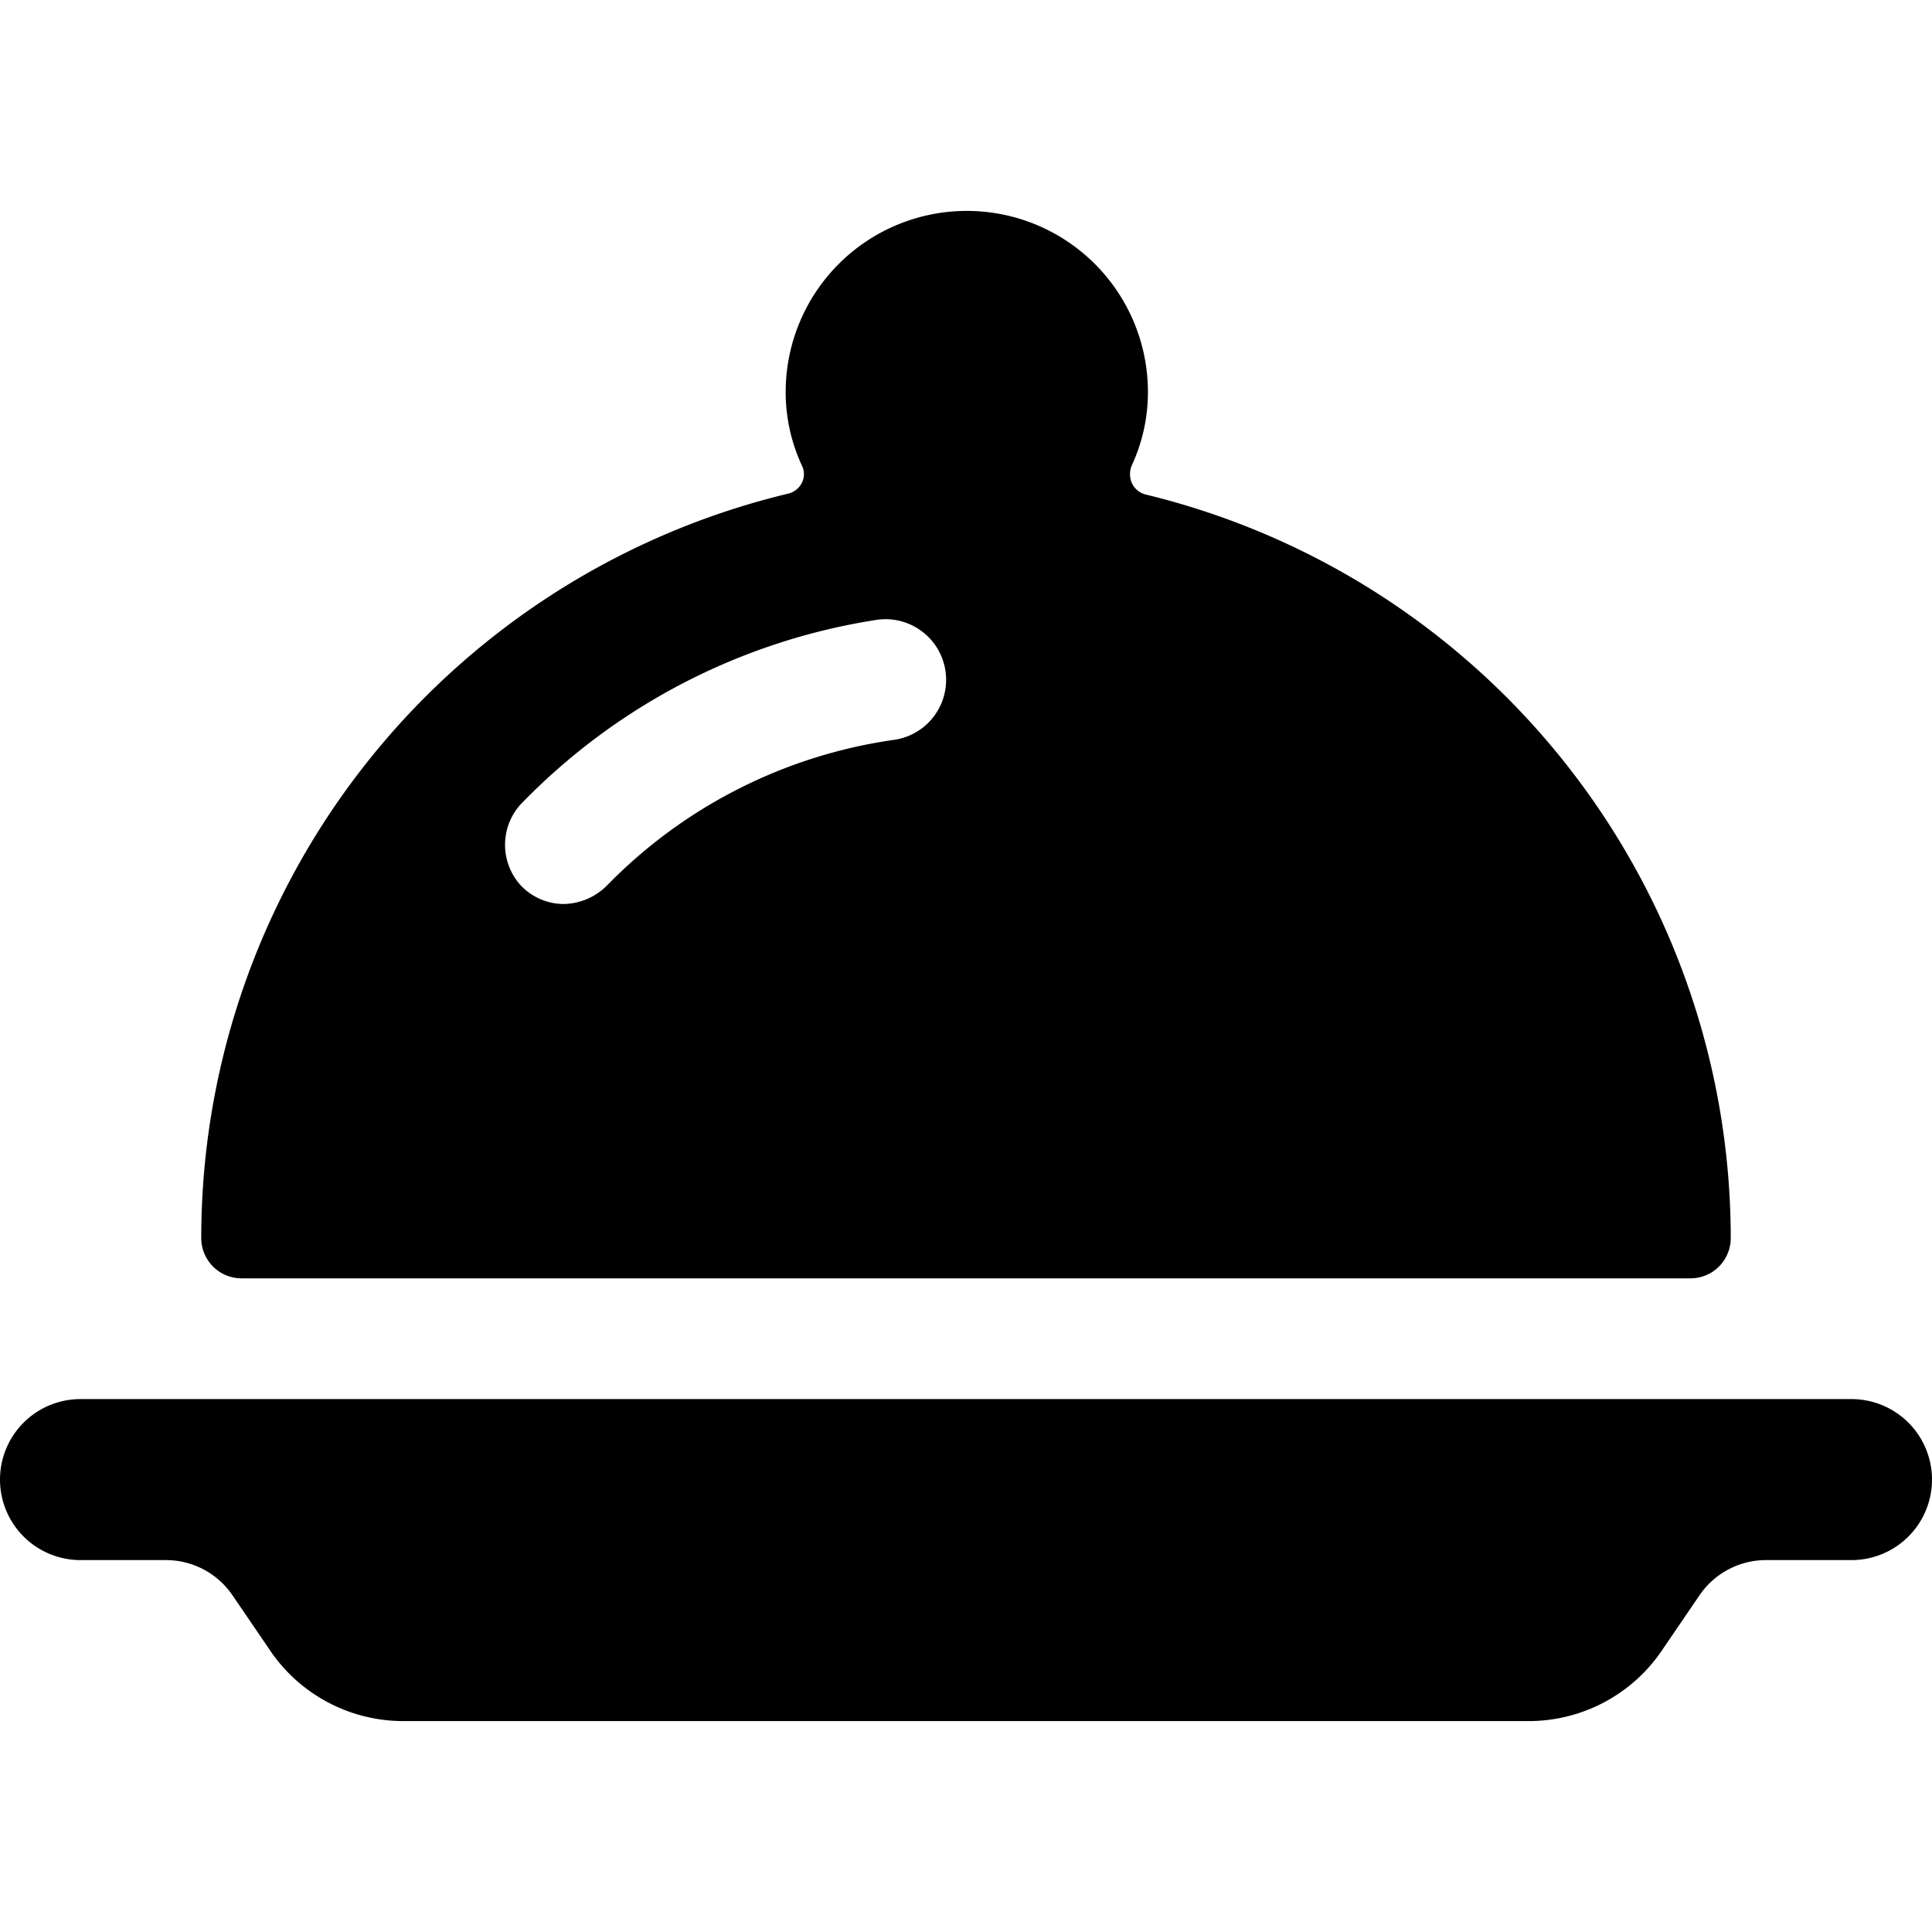
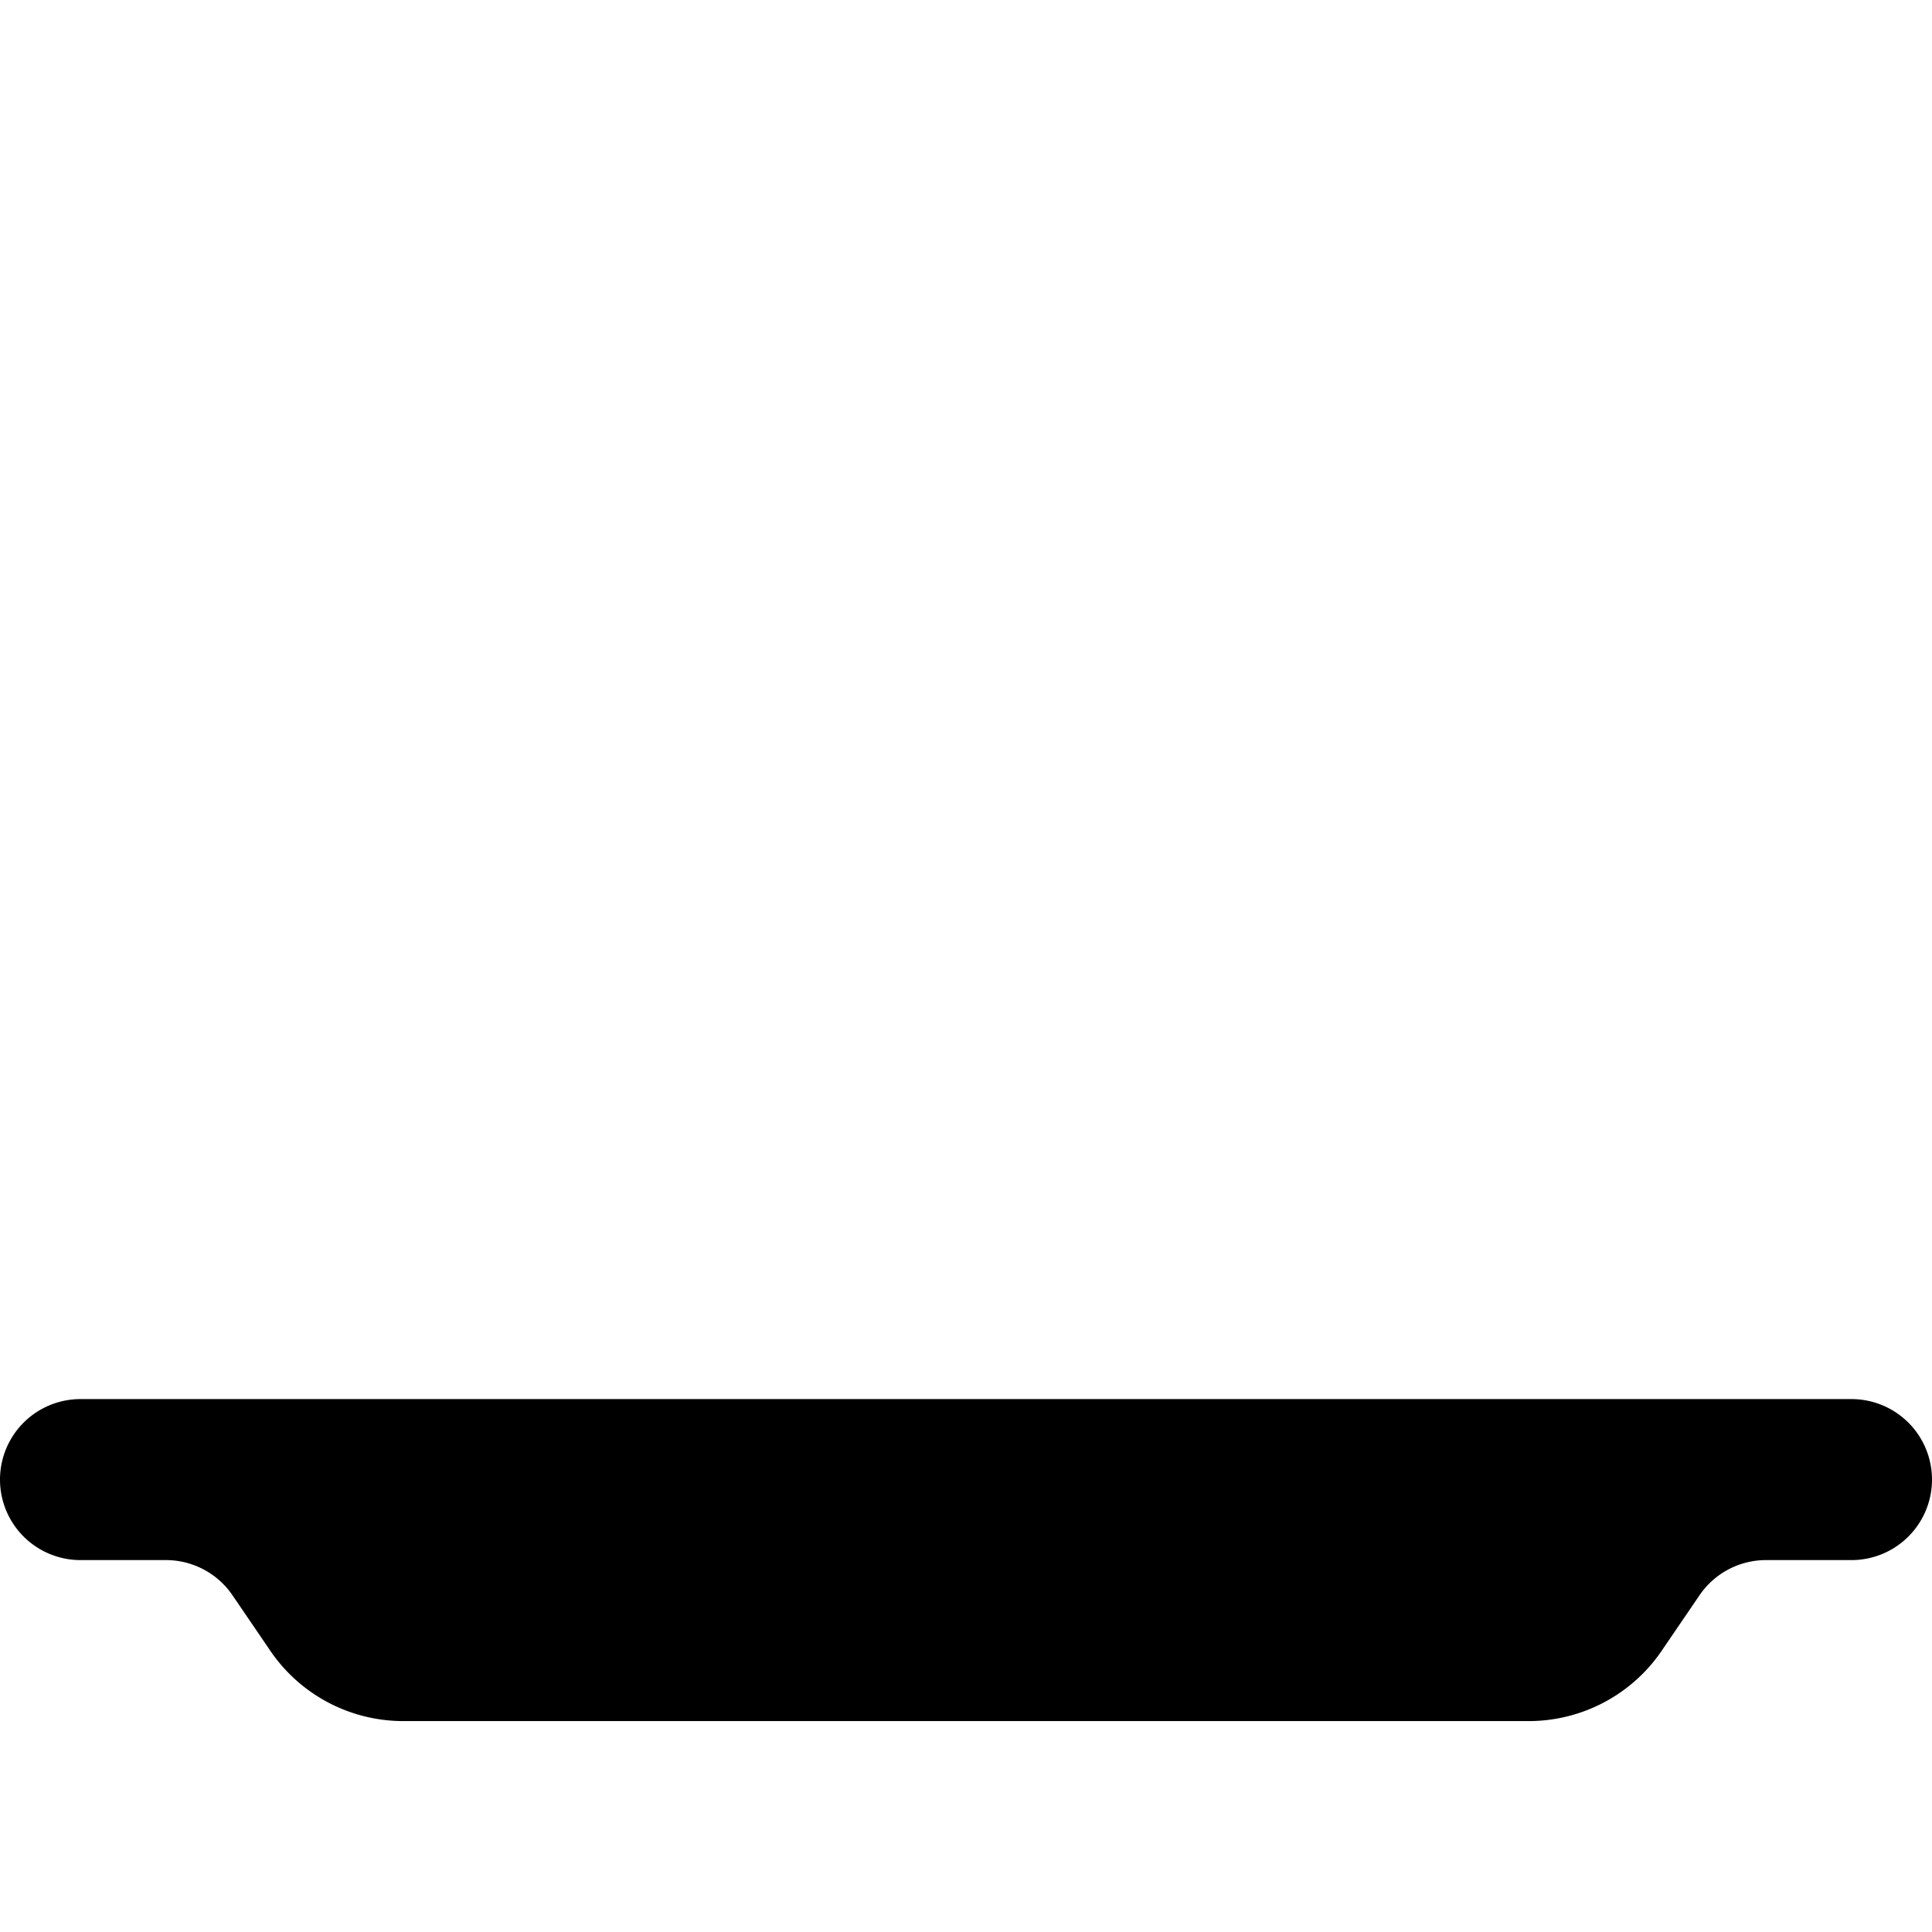
<svg xmlns="http://www.w3.org/2000/svg" viewBox="0 0 24 24">
  <g>
    <path d="M23 17.38H1a1 1 0 0 0 0 2h1.06a1 1 0 0 1 0.83 0.44l0.45 0.66a2 2 0 0 0 1.66 0.9h14a2 2 0 0 0 1.66 -0.9l0.45 -0.66a1 1 0 0 1 0.83 -0.44H23a1 1 0 0 0 0 -2Z" fill="#000000" stroke-width="1" />
-     <path d="M3 15.88h18a0.5 0.5 0 0 0 0.5 -0.5 9.51 9.51 0 0 0 -7.28 -9.24 0.26 0.26 0 0 1 -0.16 -0.14 0.28 0.28 0 0 1 0 -0.22 2.16 2.16 0 0 0 0.2 -0.91 2.25 2.25 0 1 0 -4.5 0 2.16 2.16 0 0 0 0.2 0.91 0.24 0.24 0 0 1 0 0.22 0.26 0.26 0 0 1 -0.16 0.13 9.51 9.51 0 0 0 -7.3 9.25 0.5 0.5 0 0 0 0.5 0.5ZM6.46 10a7.81 7.81 0 0 1 4.43 -2.3 0.75 0.75 0 0 1 0.22 1.49A6.2 6.2 0 0 0 7.54 11a0.78 0.78 0 0 1 -0.54 0.23 0.74 0.74 0 0 1 -0.53 -0.23 0.75 0.75 0 0 1 -0.01 -1Z" fill="#000000" stroke-width="1" />
  </g>
</svg>